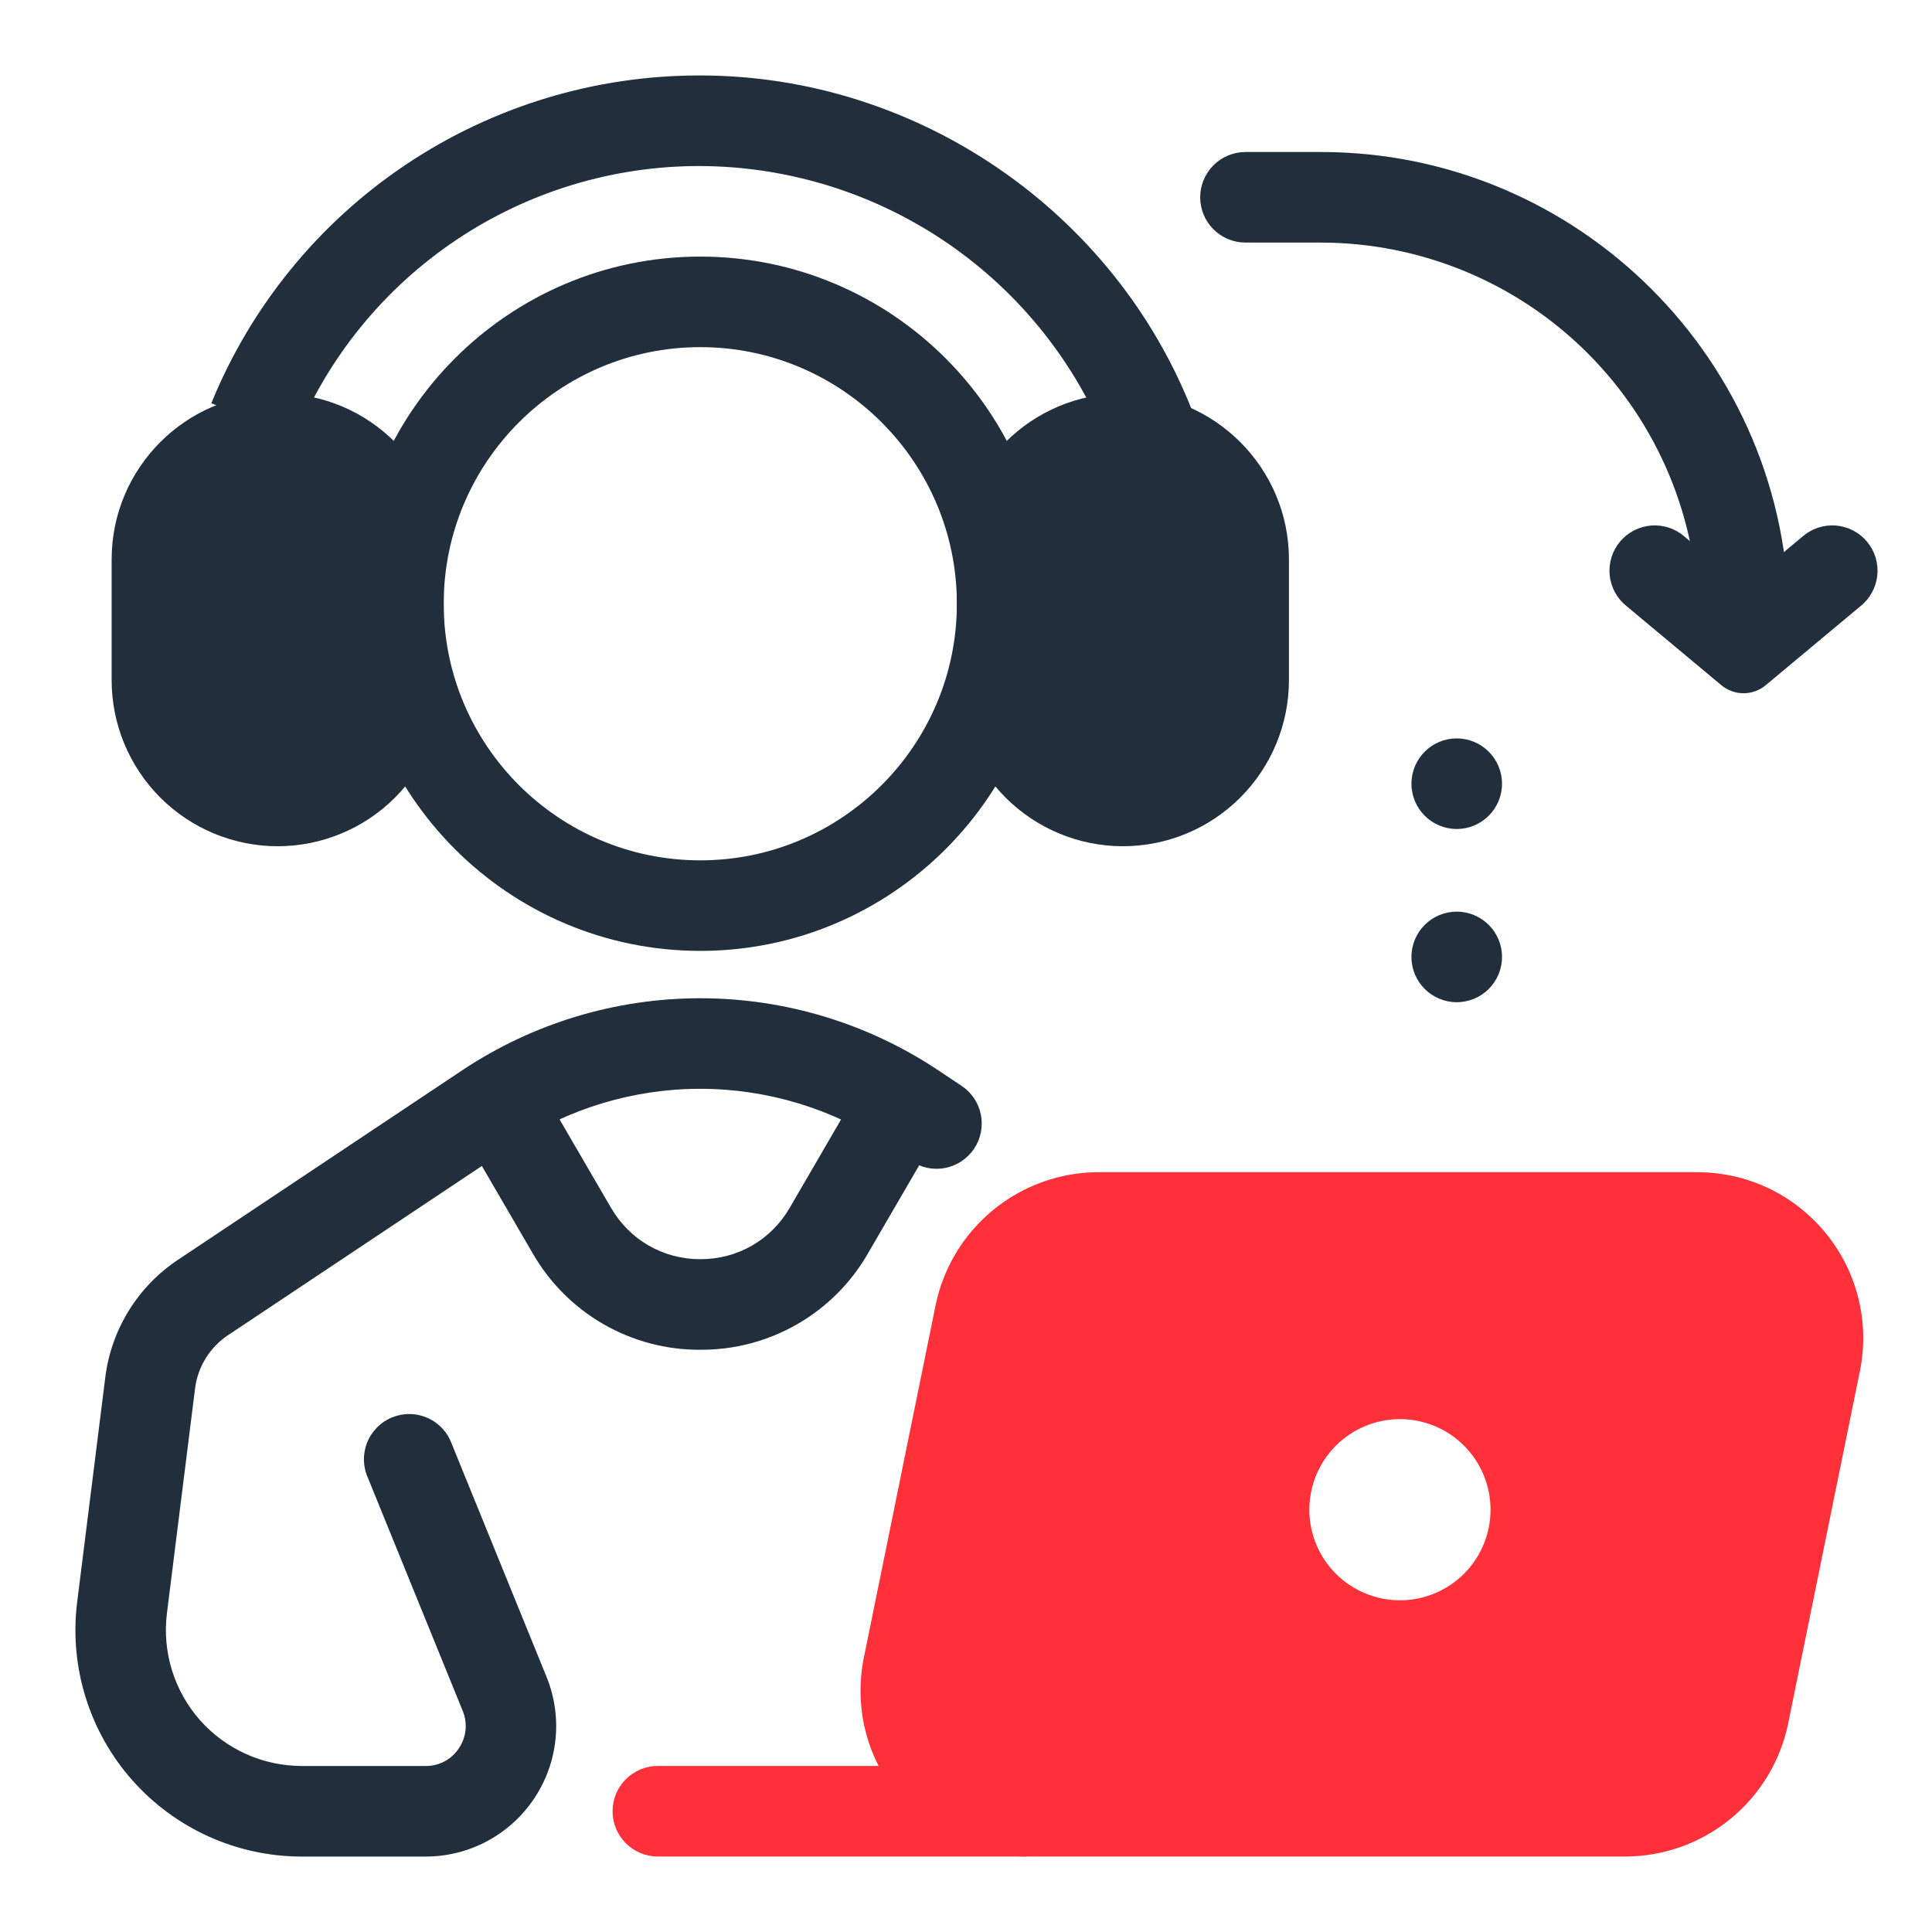
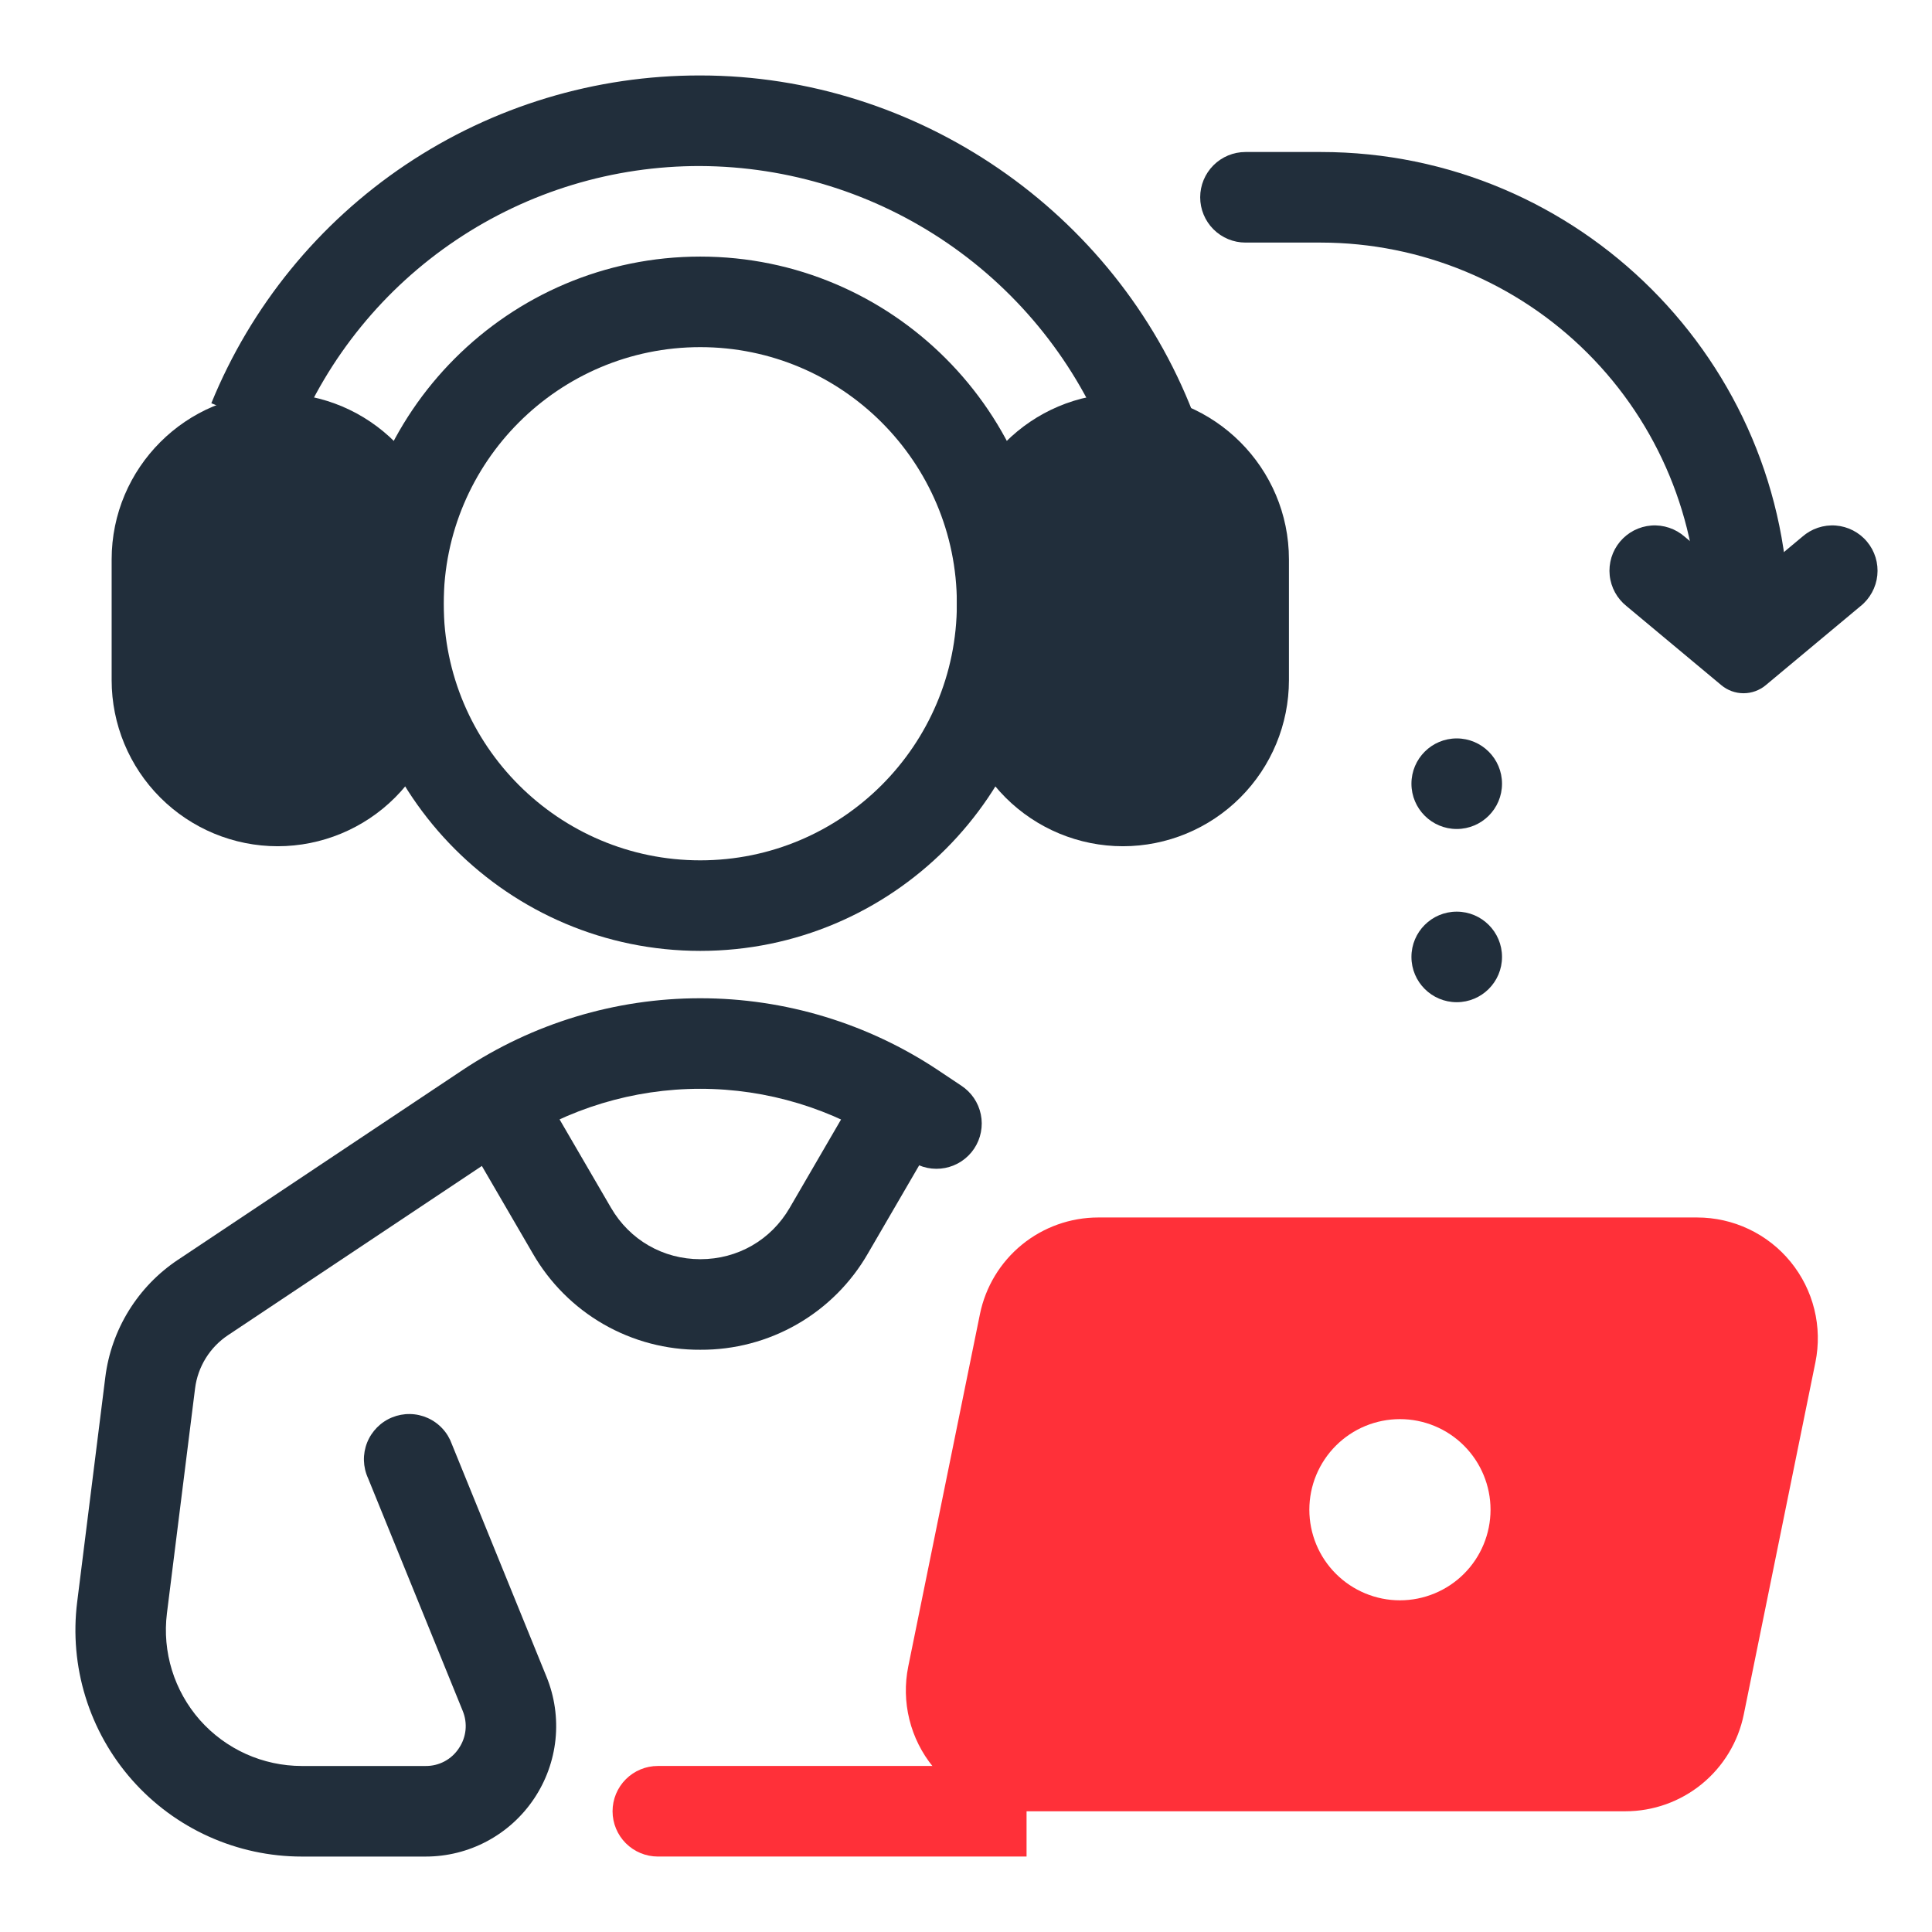
<svg xmlns="http://www.w3.org/2000/svg" width="84" height="84" viewBox="0 0 84 84" fill="none">
  <path d="M73.786 52.934H47.751C46.541 52.934 45.367 53.352 44.429 54.118C43.492 54.883 42.848 55.95 42.606 57.136L39.49 72.453C39.335 73.216 39.351 74.003 39.538 74.759C39.724 75.515 40.077 76.219 40.569 76.822C41.062 77.425 41.682 77.91 42.385 78.244C43.088 78.578 43.857 78.751 44.635 78.751H70.67C71.881 78.751 73.054 78.332 73.992 77.566C74.929 76.8 75.573 75.734 75.815 74.548L78.931 59.231C79.086 58.468 79.07 57.681 78.883 56.925C78.697 56.169 78.344 55.465 77.852 54.862C77.36 54.259 76.739 53.773 76.036 53.44C75.333 53.106 74.564 52.934 73.786 52.934ZM60.866 69.579C60.348 69.579 59.836 69.477 59.358 69.278C58.881 69.08 58.447 68.79 58.081 68.424C57.715 68.058 57.425 67.624 57.227 67.146C57.03 66.668 56.928 66.156 56.928 65.639C56.928 65.121 57.03 64.609 57.228 64.131C57.427 63.654 57.717 63.219 58.083 62.854C58.449 62.488 58.883 62.198 59.361 62C59.839 61.803 60.351 61.701 60.868 61.701C61.913 61.701 62.915 62.117 63.653 62.856C64.391 63.595 64.806 64.597 64.806 65.641C64.805 66.686 64.39 67.688 63.651 68.426C62.912 69.164 61.91 69.579 60.866 69.579Z" fill="#FF3039" />
  <path d="M80.887 26.358L76.771 29.791C76.5 30.017 76.159 30.141 75.806 30.141C75.453 30.141 75.112 30.017 74.841 29.791L70.725 26.358C70.519 26.195 70.347 25.992 70.22 25.761C70.094 25.531 70.014 25.277 69.987 25.016C69.96 24.754 69.986 24.49 70.062 24.238C70.139 23.986 70.266 23.753 70.434 23.551C70.603 23.349 70.81 23.183 71.044 23.062C71.278 22.942 71.533 22.869 71.796 22.849C72.058 22.829 72.322 22.862 72.571 22.946C72.82 23.029 73.051 23.162 73.248 23.336L75.805 25.47L78.361 23.336C78.559 23.162 78.789 23.029 79.038 22.946C79.288 22.862 79.551 22.829 79.814 22.849C80.076 22.869 80.332 22.942 80.565 23.062C80.799 23.183 81.007 23.349 81.175 23.551C81.344 23.753 81.47 23.986 81.547 24.238C81.624 24.49 81.649 24.754 81.622 25.016C81.595 25.277 81.516 25.531 81.389 25.761C81.262 25.992 81.093 26.195 80.887 26.358Z" fill="#212E3B" />
  <path d="M63.336 36.043C64.423 36.043 65.305 35.161 65.305 34.074C65.305 32.987 64.423 32.105 63.336 32.105C62.249 32.105 61.367 32.987 61.367 34.074C61.367 35.161 62.249 36.043 63.336 36.043Z" fill="#212E3B" />
  <path d="M63.336 43.574C64.423 43.574 65.305 42.693 65.305 41.605C65.305 40.518 64.423 39.637 63.336 39.637C62.249 39.637 61.367 40.518 61.367 41.605C61.367 42.693 62.249 43.574 63.336 43.574Z" fill="#212E3B" />
  <path d="M77.776 26.953H73.838C73.834 22.603 72.104 18.433 69.028 15.357C65.952 12.282 61.782 10.552 57.432 10.547H54.151C53.629 10.547 53.128 10.339 52.759 9.97C52.39 9.601 52.182 9.1 52.182 8.578C52.182 8.056 52.39 7.555 52.759 7.186C53.128 6.817 53.629 6.609 54.151 6.609H57.432C68.649 6.609 77.776 15.736 77.776 26.953ZM30.447 41.343C22.123 41.343 15.354 34.574 15.354 26.25C15.354 17.926 22.123 11.156 30.447 11.156C38.771 11.156 45.541 17.926 45.541 26.25C45.541 34.574 38.771 41.343 30.447 41.343ZM30.447 15.093C24.294 15.093 19.291 20.097 19.291 26.25C19.291 32.403 24.294 37.406 30.447 37.406C36.6 37.406 41.603 32.403 41.603 26.25C41.603 20.097 36.6 15.093 30.447 15.093Z" fill="#212E3B" />
  <path d="M48.206 19.391C46.805 15.816 44.364 12.744 41.197 10.574C38.03 8.404 34.284 7.235 30.445 7.219C26.667 7.21 22.973 8.329 19.835 10.434C16.698 12.537 14.26 15.53 12.834 19.029L9.188 17.532C10.91 13.311 13.854 9.699 17.641 7.16C21.429 4.622 25.888 3.271 30.447 3.281C39.868 3.281 48.481 9.185 51.878 17.971L48.206 19.391Z" fill="#212E3B" />
  <path d="M48.822 36.793C46.908 36.792 45.073 36.031 43.719 34.677C42.366 33.324 41.605 31.488 41.603 29.574V24.324C41.603 20.342 44.84 17.105 48.822 17.105C52.804 17.105 56.041 20.342 56.041 24.324V29.574C56.04 31.488 55.279 33.324 53.925 34.677C52.572 36.031 50.736 36.792 48.822 36.793ZM48.822 21.043C47.014 21.043 45.541 22.516 45.541 24.324V29.574C45.541 31.383 47.014 32.855 48.822 32.855C50.631 32.855 52.103 31.383 52.103 29.574V24.324C52.103 22.516 50.631 21.043 48.822 21.043ZM12.072 36.793C10.158 36.792 8.323 36.031 6.969 34.677C5.616 33.324 4.855 31.488 4.854 29.574V24.324C4.854 20.342 8.09 17.105 12.072 17.105C16.054 17.105 19.291 20.342 19.291 24.324V29.574C19.29 31.488 18.529 33.324 17.175 34.677C15.822 36.031 13.986 36.792 12.072 36.793ZM12.072 21.043C10.264 21.043 8.791 22.516 8.791 24.324V29.574C8.791 31.383 10.264 32.855 12.072 32.855C13.881 32.855 15.354 31.383 15.354 29.574V24.324C15.354 22.516 13.881 21.043 12.072 21.043Z" fill="#212E3B" />
-   <path d="M70.671 80.719H44.636C42.46 80.719 40.423 79.753 39.044 78.068C37.666 76.383 37.128 74.194 37.561 72.062L40.68 56.742C41.017 55.114 41.904 53.651 43.192 52.598C44.48 51.546 46.091 50.969 47.754 50.965H73.789C75.965 50.965 78.002 51.931 79.38 53.616C80.758 55.301 81.296 57.491 80.863 59.622L77.745 74.939C77.409 76.568 76.522 78.032 75.234 79.085C73.945 80.137 72.334 80.714 70.671 80.719ZM47.754 54.902C46.2 54.902 44.848 56.008 44.539 57.527L41.42 72.847C41.322 73.324 41.331 73.816 41.447 74.289C41.563 74.762 41.783 75.203 42.091 75.58C42.399 75.957 42.788 76.26 43.228 76.468C43.668 76.676 44.149 76.783 44.636 76.782H70.671C72.225 76.782 73.576 75.677 73.886 74.154L77.005 58.837C77.103 58.36 77.094 57.868 76.978 57.395C76.862 56.922 76.641 56.481 76.334 56.104C76.025 55.727 75.637 55.424 75.197 55.216C74.757 55.008 74.276 54.901 73.789 54.902H47.754Z" fill="#FF3039" />
  <path d="M44.633 80.719H28.602C28.08 80.719 27.579 80.511 27.21 80.142C26.841 79.773 26.633 79.272 26.633 78.75C26.633 78.228 26.841 77.727 27.21 77.358C27.579 76.989 28.08 76.781 28.602 76.781H44.633V80.719Z" fill="#FF3039" />
  <path d="M18.509 80.72H13.122C11.727 80.72 10.347 80.423 9.075 79.849C7.802 79.275 6.667 78.437 5.743 77.391C4.819 76.344 4.129 75.114 3.717 73.78C3.305 72.446 3.182 71.04 3.355 69.655L4.578 59.883C4.706 58.854 5.055 57.866 5.6 56.984C6.145 56.102 6.873 55.349 7.736 54.774L20.092 46.537C23.158 44.493 26.76 43.402 30.445 43.402C34.13 43.402 37.732 44.493 40.798 46.537L41.79 47.199C42.008 47.341 42.196 47.525 42.343 47.74C42.489 47.955 42.592 48.197 42.644 48.452C42.697 48.707 42.698 48.97 42.648 49.225C42.599 49.481 42.499 49.724 42.354 49.941C42.21 50.157 42.024 50.343 41.807 50.487C41.59 50.632 41.347 50.731 41.092 50.781C40.836 50.831 40.573 50.829 40.318 50.777C40.063 50.724 39.821 50.621 39.606 50.475L38.614 49.813C36.194 48.2 33.351 47.339 30.444 47.339C27.535 47.339 24.693 48.2 22.273 49.813L9.915 58.05C9.523 58.311 9.192 58.653 8.945 59.053C8.698 59.453 8.539 59.901 8.481 60.368L7.258 70.141C7.048 71.821 7.571 73.512 8.691 74.785C9.246 75.412 9.928 75.914 10.691 76.259C11.455 76.603 12.282 76.781 13.12 76.782H18.506C18.792 76.785 19.074 76.716 19.326 76.582C19.579 76.448 19.793 76.252 19.95 76.013C20.111 75.777 20.21 75.505 20.24 75.221C20.269 74.937 20.227 74.65 20.118 74.386L16.002 64.269C15.891 64.027 15.831 63.766 15.823 63.5C15.816 63.235 15.863 62.97 15.961 62.723C16.059 62.476 16.206 62.252 16.393 62.063C16.58 61.874 16.803 61.725 17.049 61.625C17.296 61.525 17.559 61.475 17.825 61.48C18.091 61.484 18.353 61.543 18.595 61.651C18.838 61.76 19.056 61.916 19.236 62.111C19.417 62.306 19.556 62.536 19.645 62.786L23.762 72.905C24.113 73.767 24.247 74.702 24.152 75.628C24.056 76.553 23.733 77.442 23.213 78.213C22.694 78.985 21.993 79.618 21.172 80.055C20.351 80.493 19.434 80.721 18.504 80.72H18.509Z" fill="#212E3B" />
  <path d="M30.45 58.685C28.974 58.694 27.521 58.311 26.241 57.575C24.961 56.839 23.899 55.776 23.163 54.496L19.462 48.136L22.866 46.156L26.568 52.517C27.381 53.913 28.831 54.748 30.45 54.748C32.07 54.748 33.519 53.916 34.333 52.517L38.031 46.156L41.436 48.136L37.737 54.496C37.002 55.776 35.941 56.838 34.661 57.574C33.381 58.31 31.926 58.694 30.45 58.685Z" fill="#212E3B" />
  <path d="M54.072 24.324C54.072 21.425 51.722 19.074 48.822 19.074C45.923 19.074 43.572 21.425 43.572 24.324V29.574C43.572 32.474 45.923 34.824 48.822 34.824C51.722 34.824 54.072 32.474 54.072 29.574V24.324Z" fill="#212E3B" />
  <path d="M17.322 24.324C17.322 21.425 14.972 19.074 12.072 19.074C9.173 19.074 6.822 21.425 6.822 24.324V29.574C6.822 32.474 9.173 34.824 12.072 34.824C14.972 34.824 17.322 32.474 17.322 29.574V24.324Z" fill="#212E3B" />
</svg>